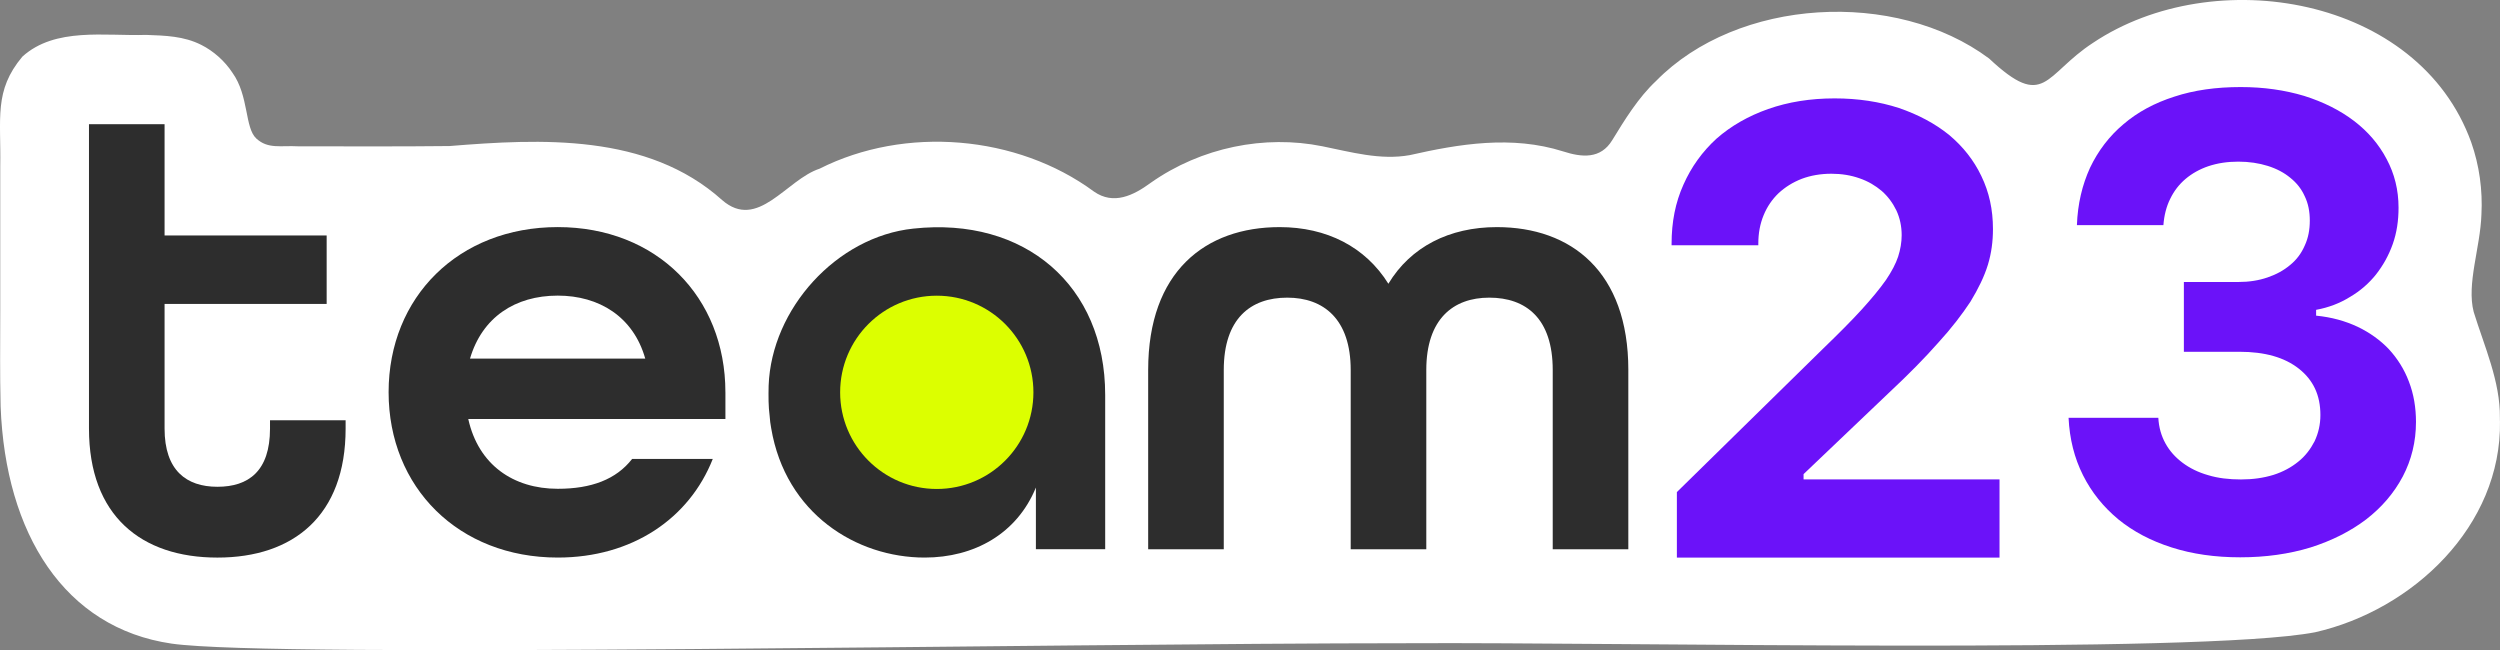
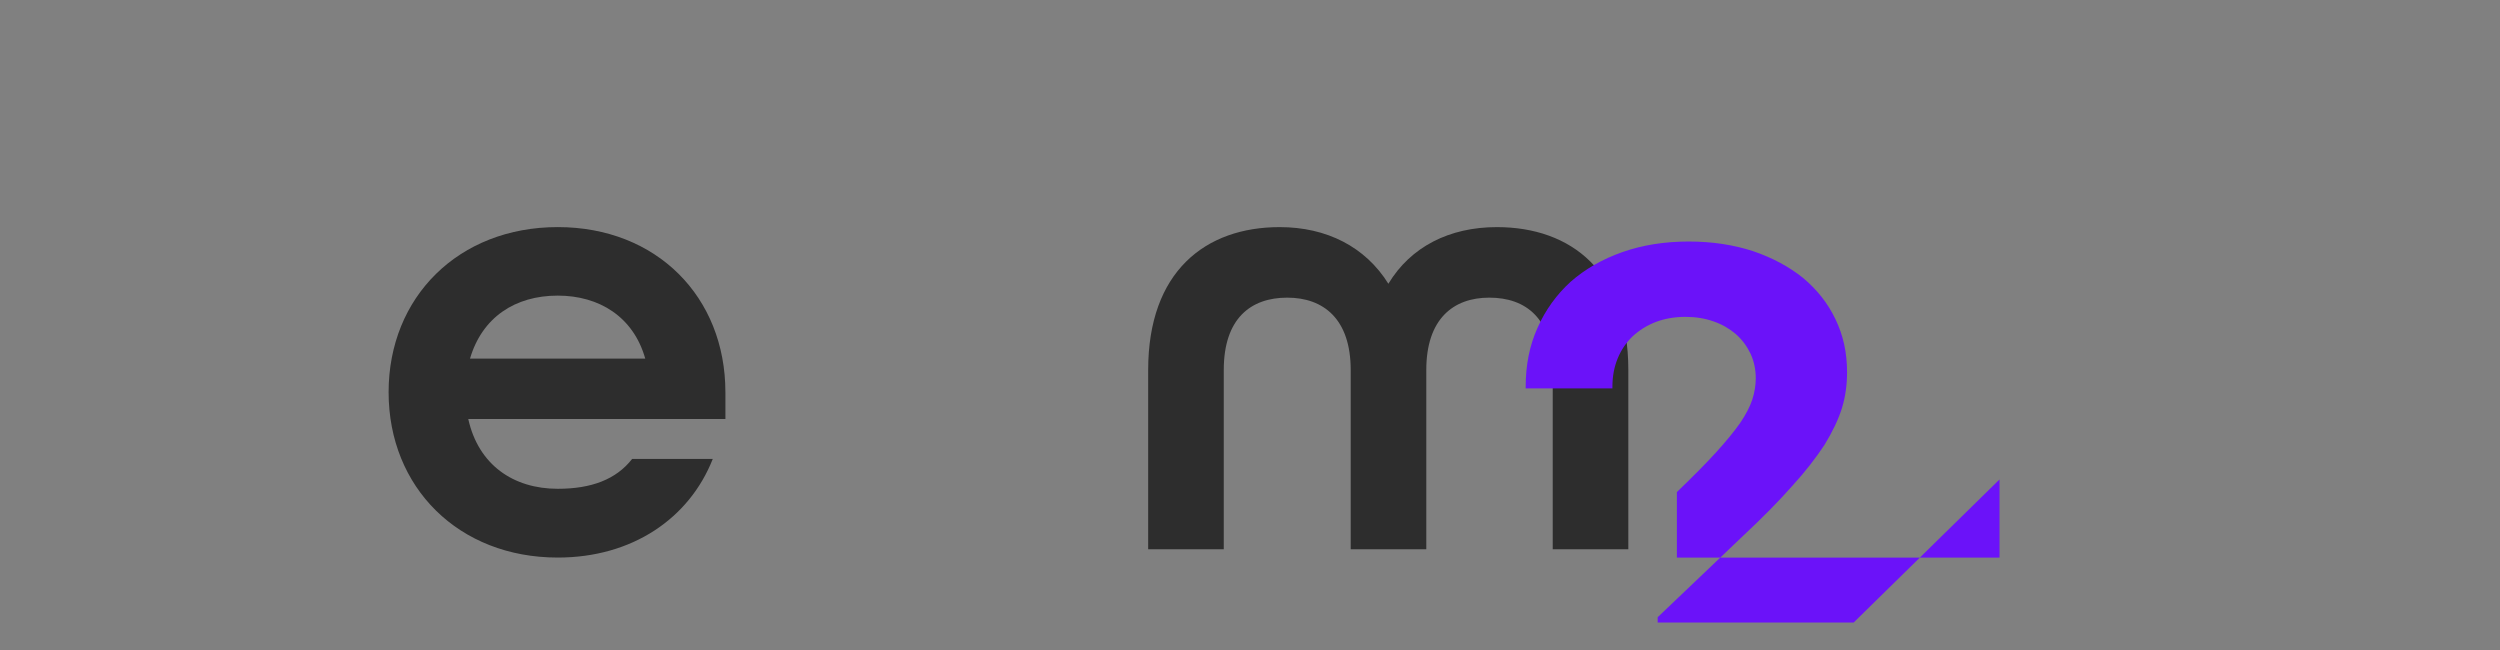
<svg xmlns="http://www.w3.org/2000/svg" id="Livello_2" viewBox="0 0 140.316 36.492">
  <rect x="0" y="0" width="140.316" height="36.492" fill="#808080" stroke="none" />
  <defs>
    <style>.cls-1{fill:#dcff00;}.cls-2{fill:#fff;}.cls-3{fill:#6b12f9;}.cls-4{fill:#2d2d2d;}</style>
  </defs>
  <g id="Livello_1-2">
-     <path class="cls-2" d="M140.315,23.637c.097,5.885-4.894,10.604-10.38,11.85-6.515,1.247-38.979.546-50.851.615-20.31.001-63.633.863-69.455.021C3.622,35.248.305,29.964.035,22.817c-.047-2.102-.021-3.009-.021-5.399,0-2.35,0-5.786,0-8.061.05-2.715-.369-4.261,1.242-6.179,1.841-1.665,4.645-1.144,6.945-1.219,1.083.039,2.115.066,3.095.56.69.347,1.316.904,1.747,1.559.938,1.306.682,3.099,1.35,3.703.656.596,1.365.378,2.339.431,2.758.002,5.722.017,8.495-.015,5.11-.412,11.111-.727,15.297,3.027,2.006,1.754,3.603-1.139,5.473-1.755,4.797-2.42,11.082-1.902,15.405,1.284,1.097.765,2.206.225,3.184-.493,2.841-2,6.406-2.7,9.625-2.052,1.614.324,3.259.797,4.912.499,2.77-.628,5.73-1.122,8.613-.208,1.037.334,2.1.447,2.755-.635.693-1.133,1.461-2.386,2.458-3.32,4.575-4.67,13.437-5.172,18.691-1.261,3.145,2.947,3.083.912,5.84-.883,6.787-4.535,18.266-2.631,21.223,5.594.454,1.292.643,2.674.571,4.042-.061,1.859-.842,3.897-.434,5.472.59,1.915,1.498,3.907,1.47,5.944l.002.184Z" />
    <path class="cls-4" d="M40.714,22.013c0-5.35-3.86-9.267-9.409-9.267-5.563,0-9.494,3.917-9.494,9.267s3.931,9.281,9.494,9.281c4.172,0,7.38-2.186,8.7-5.535h-4.527c-.894,1.149-2.285,1.675-4.172,1.675-2.498,0-4.456-1.348-5.024-3.917h14.433v-1.504ZM26.38,20.126c.681-2.313,2.526-3.534,4.925-3.534,2.313,0,4.243,1.178,4.91,3.534h-9.835Z" />
-     <path class="cls-4" d="M19.398,23.589v.468c0,4.882-2.924,7.238-7.195,7.238-4.286,0-7.209-2.356-7.209-7.238V6.97h4.243v6.244h9.097v3.846h-9.097v6.997c0,2.342,1.22,3.264,2.966,3.264s2.952-.88,2.952-3.264v-.468h4.243Z" />
-     <path class="cls-4" d="M62.03,22.155v8.671h-3.889v-3.463c-1.064,2.597-3.463,3.931-6.244,3.931-3.818,0-7.805-2.455-8.614-7.266-.043-.227-.071-.454-.085-.681-.071-.539-.071-1.093-.057-1.703.156-4.314,3.818-8.359,8.118-8.813,6.259-.681,10.771,3.193,10.771,9.324Z" />
    <path class="cls-4" d="M91.392,20.765v10.062h-4.243v-10.062c0-2.881-1.49-4.059-3.562-4.059-2.03,0-3.534,1.206-3.534,4.059v10.062h-4.243v-10.062c0-2.853-1.518-4.059-3.562-4.059-2.058,0-3.562,1.178-3.562,4.059v10.062h-4.243v-10.062c0-5.521,3.207-8.018,7.38-8.018,2.64,0,4.811,1.107,6.102,3.179,1.249-2.072,3.42-3.179,6.088-3.179,4.172,0,7.38,2.498,7.38,8.018Z" />
-     <path class="cls-3" d="M112.226,26.91v4.385h-18.109v-3.676l8.189-8.033c.88-.852,1.618-1.589,2.186-2.214s1.022-1.178,1.362-1.66c.326-.483.553-.922.681-1.306.128-.397.199-.809.199-1.206,0-.497-.099-.965-.298-1.391-.199-.411-.468-.78-.823-1.093-.355-.298-.752-.539-1.249-.71-.482-.17-1.008-.255-1.575-.255-.61,0-1.164.099-1.66.284-.511.199-.937.468-1.306.809-.355.341-.639.752-.837,1.235-.199.482-.298,1.008-.298,1.589v.099h-4.868v-.085c0-1.22.213-2.313.667-3.321.44-.993,1.064-1.859,1.859-2.583.809-.71,1.774-1.263,2.895-1.66,1.135-.397,2.37-.596,3.732-.596,1.306,0,2.512.184,3.605.539,1.079.369,2.015.866,2.81,1.504.78.653,1.391,1.419,1.817,2.313.44.908.653,1.887.653,2.98,0,.681-.085,1.348-.284,2.001-.199.653-.539,1.348-.979,2.072-.468.71-1.064,1.49-1.817,2.313-.738.837-1.646,1.76-2.739,2.782l-4.811,4.584v.298h10.999Z" />
-     <path class="cls-3" d="M135.6,23.688c0,1.107-.255,2.129-.738,3.051-.497.937-1.178,1.731-2.058,2.413-.88.667-1.916,1.192-3.122,1.575-1.206.369-2.526.553-3.945.553s-2.696-.184-3.846-.553c-1.164-.369-2.157-.894-2.994-1.575-.837-.695-1.504-1.518-1.987-2.483-.483-.965-.752-2.029-.809-3.221h5.038c.028.539.17,1.022.397,1.433.241.44.568.795.965,1.093.397.298.88.539,1.433.695.553.17,1.178.241,1.845.241s1.263-.085,1.817-.255c.539-.17,1.008-.426,1.391-.738.397-.312.695-.71.922-1.149.213-.454.327-.937.327-1.476,0-1.107-.397-1.958-1.206-2.597s-1.916-.951-3.335-.951h-3.122v-3.917h3.066c.596,0,1.135-.085,1.632-.256.497-.17.908-.397,1.263-.695.369-.298.639-.667.823-1.093.199-.426.284-.894.284-1.405,0-.497-.085-.951-.284-1.362-.184-.412-.454-.752-.809-1.036-.341-.284-.766-.511-1.263-.667s-1.05-.241-1.66-.241-1.164.085-1.675.255c-.497.17-.922.411-1.277.71-.369.312-.653.681-.866,1.121-.213.426-.341.922-.383,1.476h-4.854c.043-1.192.298-2.256.738-3.221.454-.951,1.079-1.774,1.873-2.441.795-.681,1.746-1.192,2.853-1.547,1.121-.369,2.356-.539,3.732-.539,1.292,0,2.469.17,3.562.497,1.079.341,2.015.809,2.796,1.405.781.596,1.391,1.306,1.831,2.143.44.823.667,1.731.667,2.725,0,.724-.099,1.405-.326,2.044-.227.639-.539,1.192-.937,1.703-.397.497-.88.922-1.462,1.263-.568.355-1.206.596-1.902.724v.326c.866.085,1.632.298,2.328.624.681.327,1.277.752,1.76,1.263.483.525.866,1.135,1.121,1.817.27.695.397,1.462.397,2.271Z" />
-     <circle class="cls-1" cx="52.578" cy="22.02" r="5.424" />
+     <path class="cls-3" d="M112.226,26.91v4.385h-18.109v-3.676c.88-.852,1.618-1.589,2.186-2.214s1.022-1.178,1.362-1.66c.326-.483.553-.922.681-1.306.128-.397.199-.809.199-1.206,0-.497-.099-.965-.298-1.391-.199-.411-.468-.78-.823-1.093-.355-.298-.752-.539-1.249-.71-.482-.17-1.008-.255-1.575-.255-.61,0-1.164.099-1.66.284-.511.199-.937.468-1.306.809-.355.341-.639.752-.837,1.235-.199.482-.298,1.008-.298,1.589v.099h-4.868v-.085c0-1.22.213-2.313.667-3.321.44-.993,1.064-1.859,1.859-2.583.809-.71,1.774-1.263,2.895-1.66,1.135-.397,2.37-.596,3.732-.596,1.306,0,2.512.184,3.605.539,1.079.369,2.015.866,2.81,1.504.78.653,1.391,1.419,1.817,2.313.44.908.653,1.887.653,2.98,0,.681-.085,1.348-.284,2.001-.199.653-.539,1.348-.979,2.072-.468.71-1.064,1.49-1.817,2.313-.738.837-1.646,1.76-2.739,2.782l-4.811,4.584v.298h10.999Z" />
  </g>
</svg>